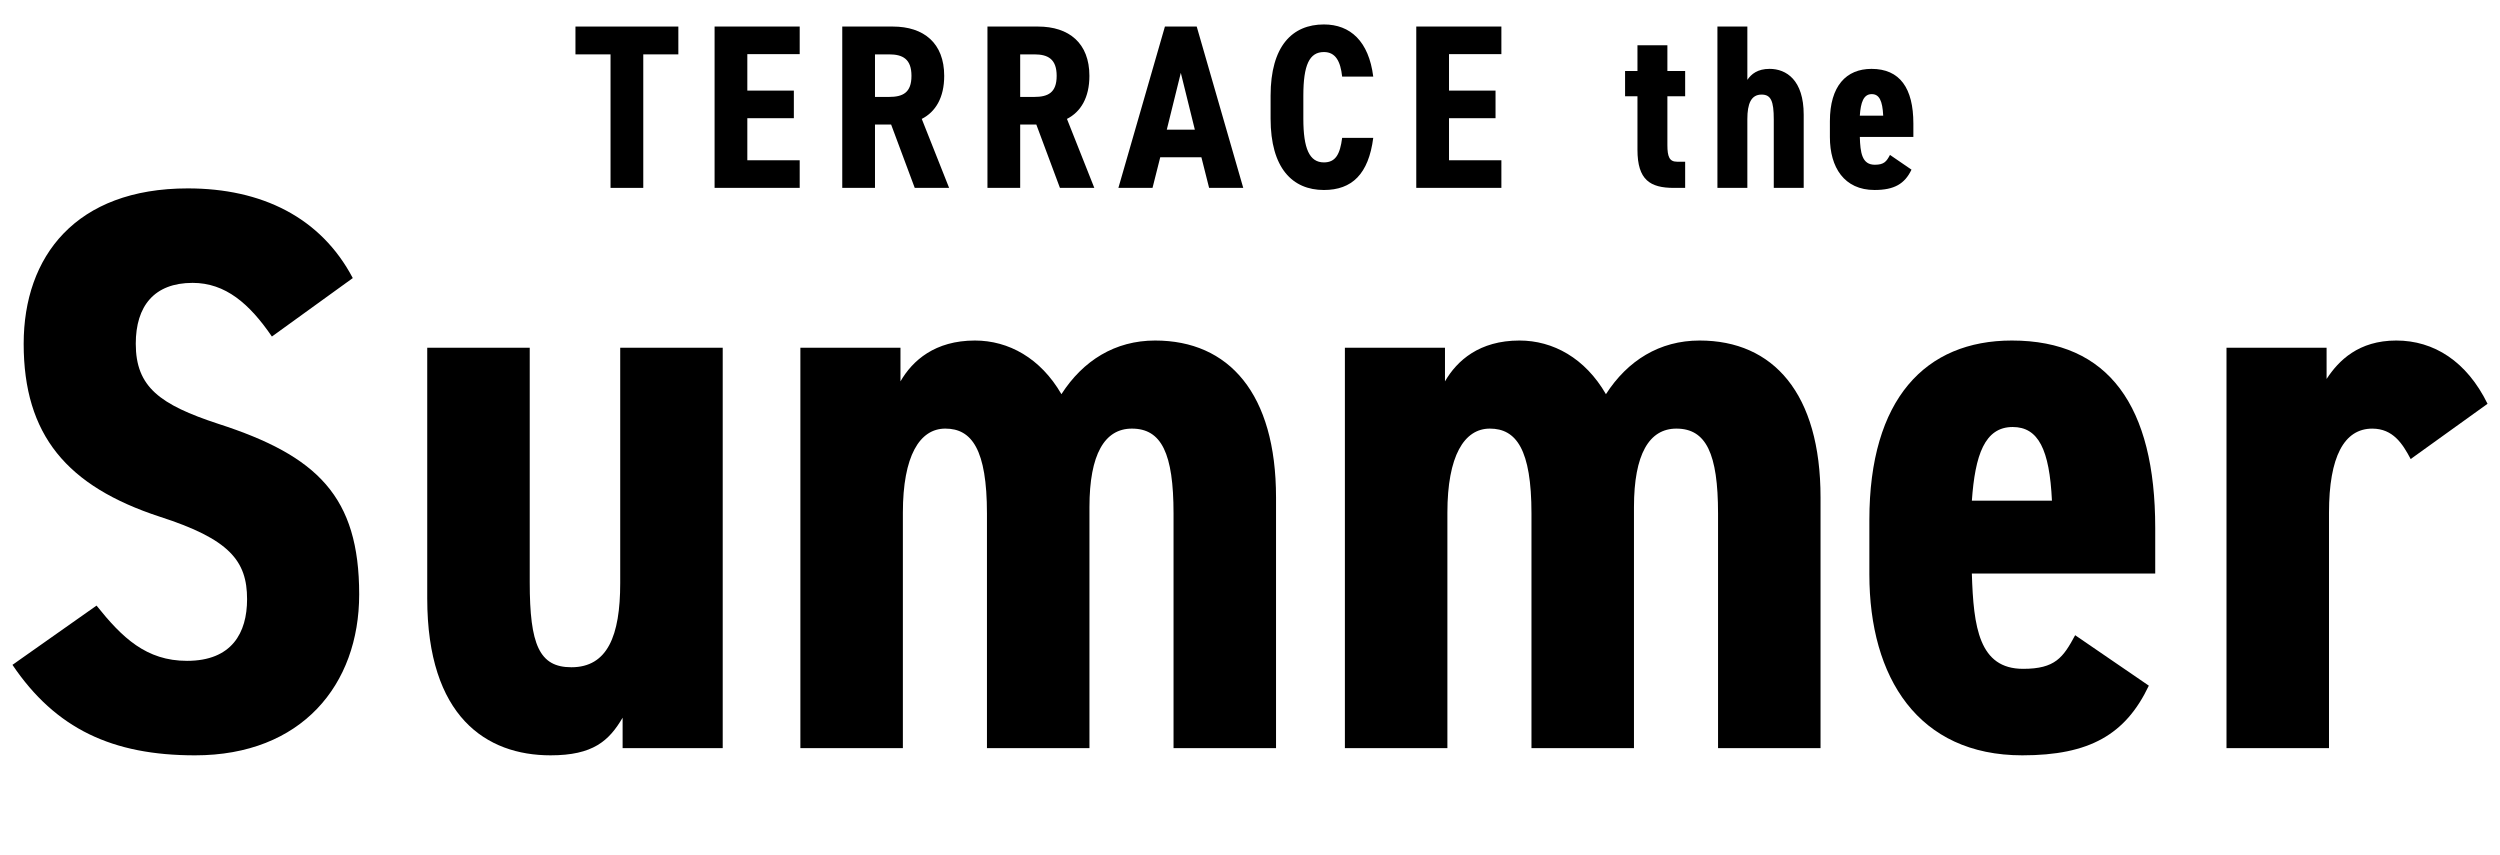
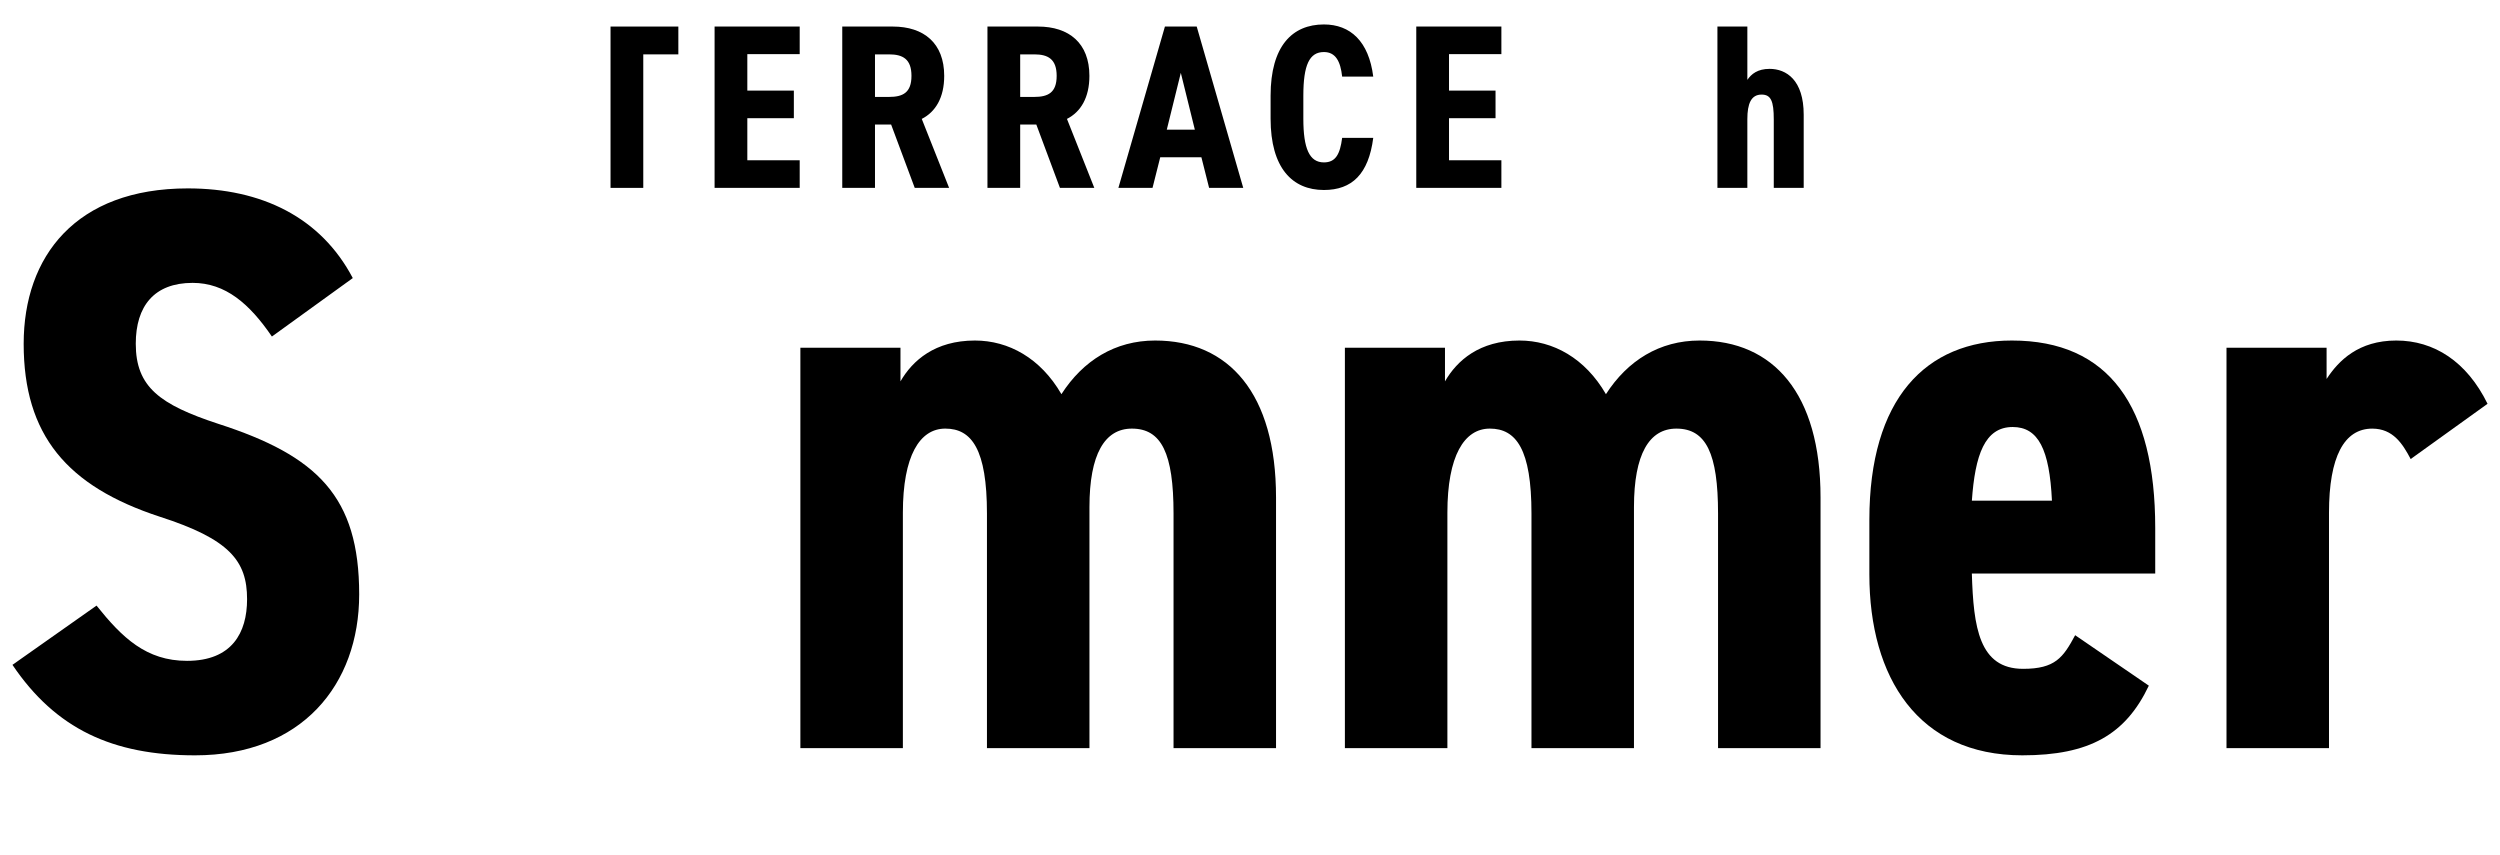
<svg xmlns="http://www.w3.org/2000/svg" viewBox="0 0 380 130">
-   <path d="m103.109 4.036v4.229h-5.331v20.293h-4.976v-20.293h-5.331v-4.229z" />
+   <path d="m103.109 4.036v4.229h-5.331v20.293h-4.976v-20.293v-4.229z" />
  <path d="m121.554 4.036v4.193h-7.961v5.544h7.072v4.194h-7.072v6.397h7.961v4.194h-12.937v-24.522z" />
  <path d="m139.04 28.559-3.59-9.631h-2.452v9.631h-4.975v-24.523h7.677c4.727 0 7.819 2.523 7.819 7.499 0 3.305-1.315 5.473-3.412 6.539l4.158 10.485h-5.224zm-3.909-13.826c2.096 0 3.412-.64 3.412-3.199s-1.315-3.27-3.412-3.27h-2.133v6.468h2.133z" />
  <path d="m161.11 28.559-3.59-9.631h-2.452v9.631h-4.975v-24.523h7.677c4.727 0 7.819 2.523 7.819 7.499 0 3.305-1.315 5.473-3.412 6.539l4.158 10.485h-5.224zm-3.909-13.826c2.096 0 3.412-.64 3.412-3.199s-1.315-3.27-3.412-3.27h-2.133v6.468h2.133z" />
  <path d="m175.184 28.559h-5.189l7.072-24.522h4.833l7.073 24.522h-5.189l-1.173-4.656h-6.255l-1.173 4.656zm4.3-17.486-2.133 8.637h4.265z" />
  <path d="m204.007 11.642c-.249-2.31-.995-3.732-2.772-3.732-2.204 0-3.127 1.954-3.127 6.646v3.483c0 4.549.924 6.646 3.127 6.646 1.777 0 2.452-1.244 2.772-3.732h4.726c-.71 5.509-3.234 7.926-7.499 7.926-4.798 0-8.104-3.341-8.104-10.84v-3.483c0-7.57 3.305-10.84 8.104-10.84 4.016 0 6.823 2.559 7.499 7.926z" />
  <path d="m228.21 4.036v4.193h-7.961v5.544h7.072v4.194h-7.072v6.397h7.961v4.194h-12.937v-24.522z" />
-   <path d="m247.011 10.789h1.883v-3.91h4.549v3.91h2.701v3.839h-2.701v7.428c0 1.777.32 2.523 1.457 2.523h1.244v3.981h-1.706c-3.625 0-5.544-1.209-5.544-5.793v-8.139h-1.883z" />
  <path d="m261.049 4.036h4.549v8.103c.604-.888 1.564-1.671 3.376-1.671 2.559 0 5.189 1.706 5.189 6.966v11.124h-4.549v-10.413c0-2.772-.427-3.768-1.849-3.768-1.599 0-2.168 1.386-2.168 3.732v10.449h-4.549v-24.522z" />
-   <path d="m290.547 25.786c-1.031 2.168-2.63 3.092-5.615 3.092-4.62 0-6.788-3.447-6.788-8.032v-2.416c0-5.366 2.488-7.961 6.326-7.961 4.301 0 6.362 2.914 6.362 8.317v2.026h-8.139c.071 2.381.32 4.229 2.275 4.229 1.422 0 1.777-.497 2.31-1.493l3.27 2.239zm-7.854-8.209h3.554c-.107-2.274-.604-3.27-1.742-3.27-1.244 0-1.671 1.244-1.813 3.27z" />
  <path d="m41.328 51.152c-3.408-4.99-7.059-8.155-12.05-8.155-5.843 0-8.641 3.53-8.641 9.251 0 6.573 3.651 9.251 12.537 12.172 15.093 4.869 21.422 11.076 21.422 25.926 0 13.754-8.764 24.465-24.952 24.465-12.537 0-21.178-4.017-27.751-13.754l12.78-9.006c3.894 4.869 7.546 8.398 13.754 8.398 6.816 0 9.129-4.26 9.129-9.372 0-5.842-2.677-9.129-13.267-12.537-14.119-4.625-20.691-12.415-20.691-26.291 0-13.267 7.912-23.613 24.951-23.613 11.198 0 20.205 4.381 25.074 13.632l-12.294 8.885z" />
-   <path d="m109.852 113.714h-15.215v-4.625c-2.069 3.529-4.504 5.721-10.954 5.721-9.738 0-18.744-5.843-18.744-23.856v-38.097h15.58v35.663c0 9.494 1.461 12.902 6.329 12.902 5.477 0 7.425-4.747 7.425-12.78v-35.785h15.58v60.858z" />
  <path d="m121.657 52.856h15.215v5.112c1.826-3.164 5.234-6.208 11.32-6.208 5.112 0 9.981 2.678 13.145 8.155 3.286-5.112 8.154-8.155 14.241-8.155 11.198 0 18.379 8.034 18.379 23.857v38.097h-15.579v-35.663c0-9.129-1.826-12.902-6.33-12.902-4.138 0-6.451 3.894-6.451 11.928v36.636h-15.58v-35.663c0-9.737-2.312-12.902-6.329-12.902-3.895 0-6.451 4.138-6.451 12.78v35.784h-15.58v-60.858z" />
  <path d="m204.422 52.856h15.215v5.112c1.825-3.164 5.233-6.208 11.32-6.208 5.112 0 9.981 2.678 13.145 8.155 3.286-5.112 8.154-8.155 14.241-8.155 11.198 0 18.379 8.034 18.379 23.857v38.097h-15.579v-35.663c0-9.129-1.826-12.902-6.33-12.902-4.138 0-6.45 3.894-6.45 11.928v36.636h-15.58v-35.663c0-9.737-2.312-12.902-6.329-12.902-3.895 0-6.451 4.138-6.451 12.78v35.784h-15.58v-60.858z" />
  <path d="m326.622 104.221c-3.529 7.425-9.006 10.589-19.231 10.589-15.823 0-23.248-11.807-23.248-27.508v-8.277c0-18.379 8.52-27.265 21.665-27.265 14.728 0 21.787 9.981 21.787 28.482v6.937h-27.873c.244 8.155 1.096 14.484 7.79 14.484 4.869 0 6.085-1.704 7.912-5.112l11.198 7.669zm-26.898-28.117h12.171c-.365-7.79-2.069-11.198-5.964-11.198-4.259 0-5.721 4.26-6.207 11.198z" />
  <path d="m366.422 69.775c-1.217-2.313-2.677-4.625-5.842-4.625-4.26 0-6.573 4.26-6.573 12.78v35.784h-15.58v-60.858h15.214v4.747c1.826-2.8 4.869-5.843 10.589-5.843s10.711 3.165 13.876 9.616l-11.685 8.399z" />
</svg>